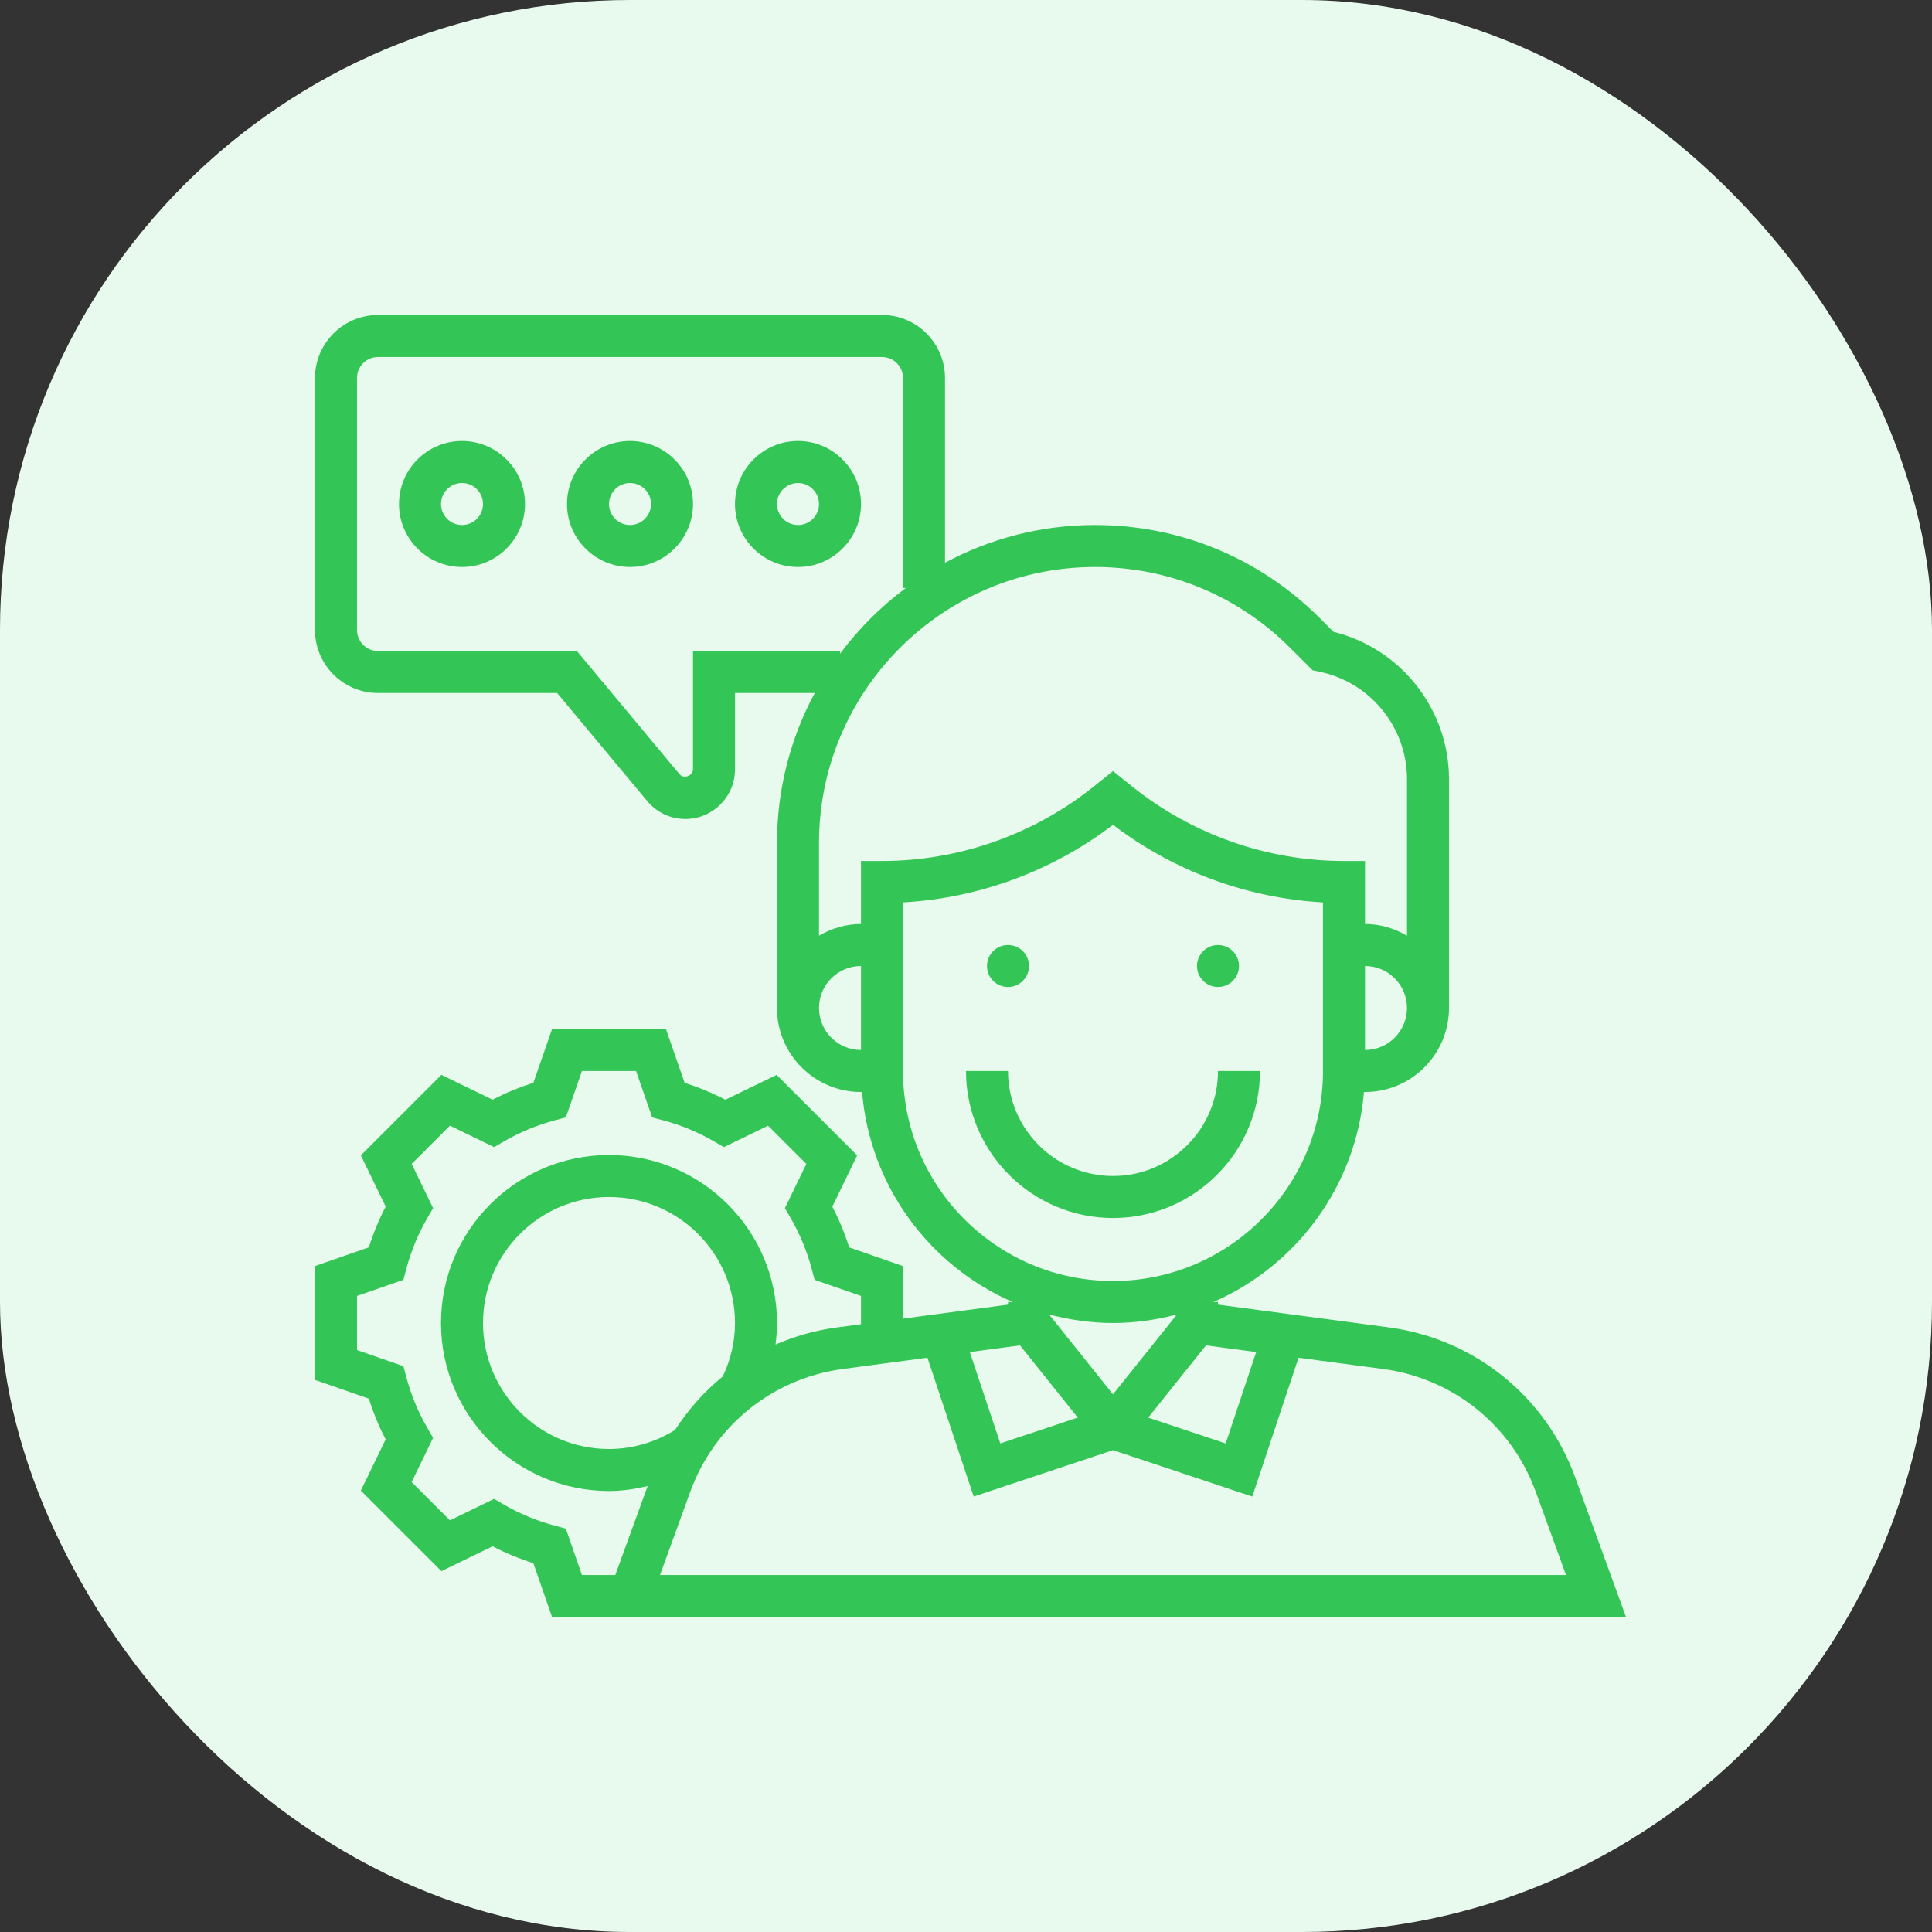
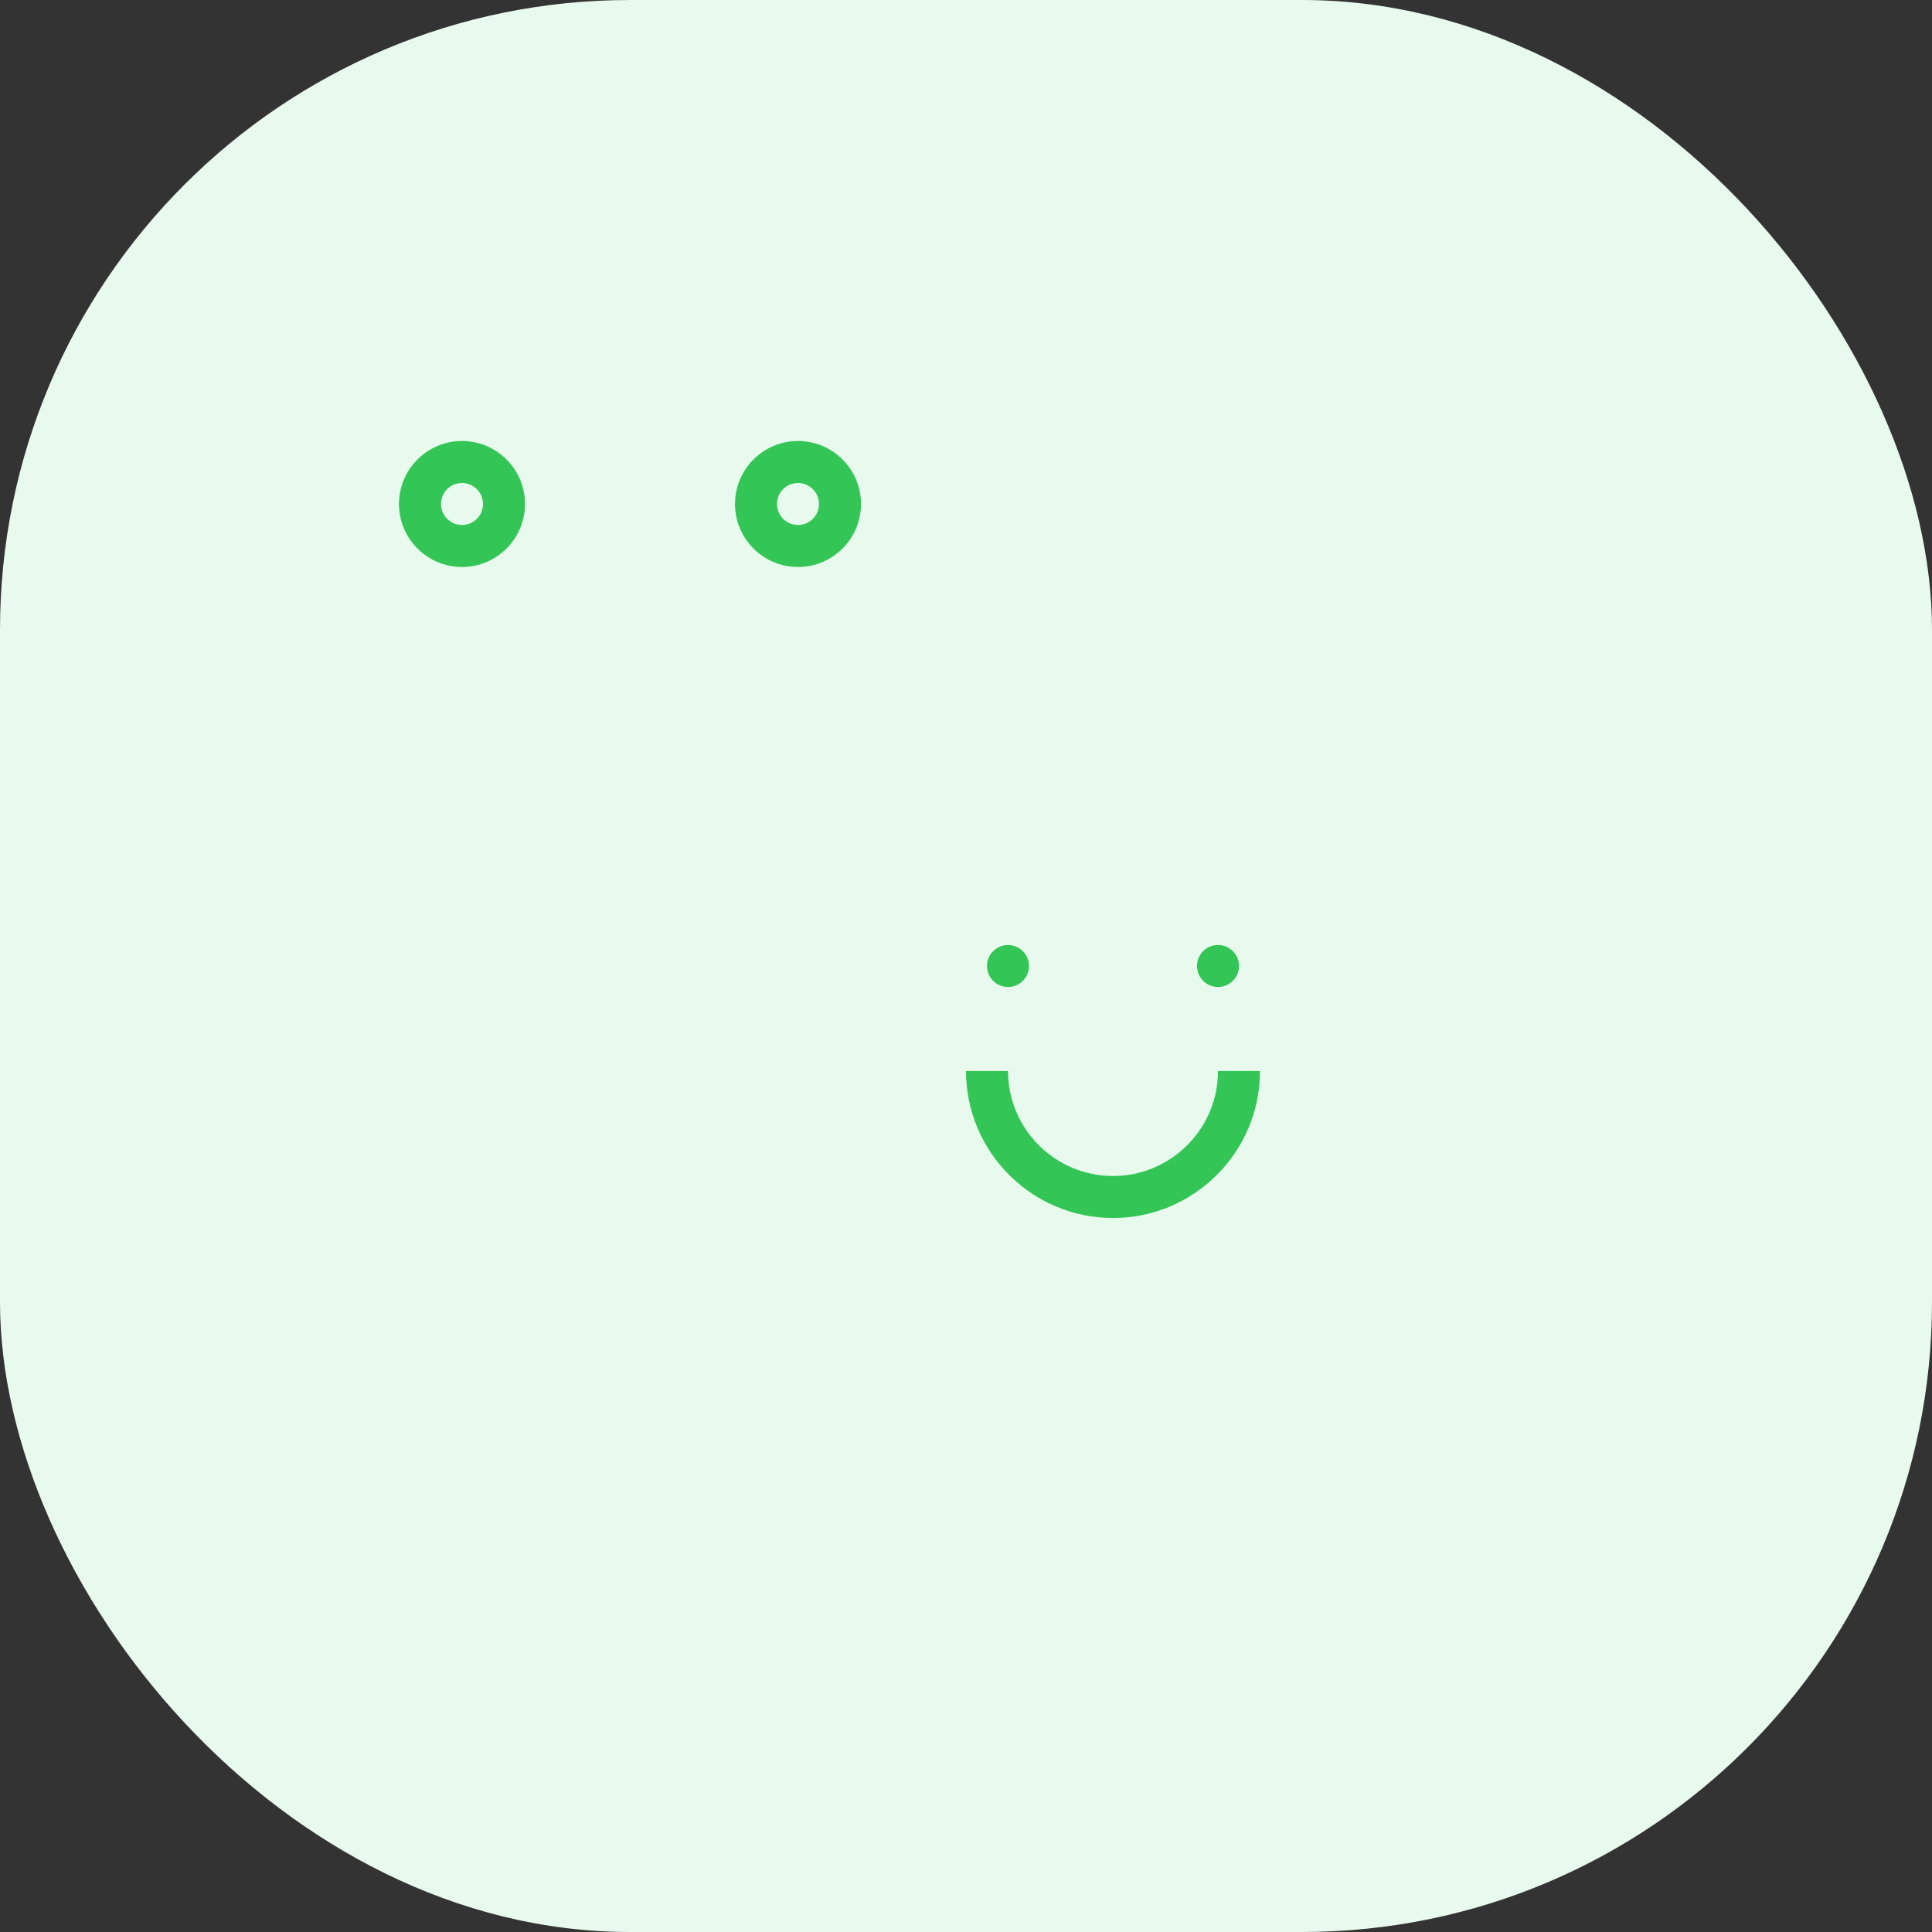
<svg xmlns="http://www.w3.org/2000/svg" width="92" height="92" viewBox="0 0 92 92" fill="none">
  <rect x="0" y="0" width="92" height="92" fill="#333333" stroke="none" />
  <rect width="92" height="92" rx="30" fill="#E8FAED" />
-   <path d="M75.01 70.353C73.606 66.49 70.201 63.751 66.126 63.208L58 62.125V62H57.782C61.734 60.276 64.577 56.485 64.95 52H65C67.206 52 69 50.206 69 48V37.099C69 33.774 66.706 30.874 63.502 30.088L62.85 29.436C59.989 26.575 56.187 25 52.143 25C49.561 25 47.13 25.653 45 26.797V18C45 16.346 43.654 15 42 15H18C16.346 15 15 16.346 15 18V30C15 31.654 16.346 33 18 33H26.531L30.823 38.15C31.273 38.69 31.934 39 32.637 39C33.94 39 35 37.94 35 36.638V33H38.797C37.653 35.129 37 37.561 37 40.143V48C37 50.206 38.794 52 41 52H41.051C41.424 56.485 44.267 60.276 48.219 62H48V62.125L43 62.792V60.29L40.437 59.399C40.225 58.728 39.957 58.079 39.634 57.459L40.817 55.019L36.983 51.185L34.543 52.368C33.923 52.046 33.273 51.777 32.603 51.565L31.711 49H26.289L25.398 51.563C24.727 51.775 24.078 52.043 23.458 52.366L21.018 51.183L17.184 55.017L18.367 57.457C18.045 58.077 17.776 58.727 17.564 59.397L15 60.289V65.711L17.563 66.602C17.775 67.273 18.043 67.922 18.366 68.542L17.183 70.982L21.017 74.816L23.457 73.633C24.077 73.955 24.727 74.224 25.397 74.436L26.289 77H28.572H31H77.428L75.01 70.353ZM50 62.605C50.961 62.854 51.962 63 53 63C54.038 63 55.039 62.854 56 62.605V62.649L53 66.398L50 62.649V62.605ZM51.323 67.505L47.633 68.735L46.182 64.384L48.572 64.065L51.323 67.505ZM57.428 64.066L59.818 64.385L58.367 68.736L54.677 67.506L57.428 64.066ZM65 50V46C66.103 46 67 46.897 67 48C67 49.103 66.103 50 65 50ZM33 31V36.638C33 36.946 32.555 37.106 32.36 36.869L27.469 31H18C17.448 31 17 30.552 17 30V18C17 17.448 17.448 17 18 17H42C42.552 17 43 17.448 43 18V28H43.134C41.942 28.887 40.887 29.942 40 31.134V31H33ZM39 48C39 46.897 39.897 46 41 46V50C39.897 50 39 49.103 39 48ZM41 41V44C40.268 44 39.591 44.212 39 44.556V40.142C39 32.896 44.896 27 52.143 27C55.653 27 58.954 28.367 61.436 30.85L62.507 31.921L62.804 31.981C65.235 32.467 67 34.619 67 37.099V44.557C66.409 44.212 65.732 44 65 44V41H64C60.357 41 56.784 39.747 53.939 37.472L53 36.719L52.061 37.471C49.216 39.747 45.643 41 42 41H41ZM43 51V42.972C46.613 42.77 50.118 41.478 53 39.276C55.881 41.478 59.386 42.77 63 42.972V51C63 56.514 58.514 61 53 61C47.486 61 43 56.514 43 51ZM27.711 75L26.944 72.79L26.431 72.654C25.57 72.425 24.748 72.085 23.989 71.643L23.529 71.376L21.425 72.396L19.603 70.574L20.623 68.47L20.356 68.01C19.915 67.25 19.575 66.429 19.345 65.568L19.21 65.056L17 64.289V61.711L19.21 60.944L19.346 60.431C19.575 59.57 19.915 58.748 20.357 57.989L20.624 57.529L19.604 55.425L21.426 53.603L23.53 54.623L23.99 54.356C24.75 53.915 25.571 53.575 26.432 53.345L26.945 53.209L27.711 51H30.289L31.056 53.21L31.569 53.346C32.43 53.575 33.252 53.915 34.011 54.357L34.471 54.624L36.575 53.604L38.397 55.426L37.377 57.53L37.644 57.99C38.085 58.75 38.425 59.571 38.655 60.432L38.791 60.945L41 61.711V63.058L39.874 63.208C38.842 63.345 37.855 63.626 36.93 64.028C36.974 63.689 37 63.347 37 63C37 58.589 33.411 55 29 55C24.589 55 21 58.589 21 63C21 67.411 24.589 71 29 71C29.626 71 30.24 70.907 30.84 70.765L29.3 75H27.711ZM32.141 68.097C31.195 68.682 30.115 69 29 69C25.691 69 23 66.309 23 63C23 59.691 25.691 57 29 57C32.309 57 35 59.691 35 63C35 63.889 34.798 64.742 34.419 65.546C33.531 66.262 32.773 67.13 32.141 68.097ZM31.428 75L32.869 71.036C34.018 67.875 36.804 65.635 40.138 65.19L44.164 64.653L46.367 71.264L53 69.054L59.633 71.265L61.836 64.654L65.862 65.191C69.196 65.635 71.981 67.876 73.131 71.037L74.572 75H31.428Z" fill="#33C555" />
  <path d="M48 47C48.552 47 49 46.552 49 46C49 45.448 48.552 45 48 45C47.448 45 47 45.448 47 46C47 46.552 47.448 47 48 47Z" fill="#33C555" />
-   <path d="M58 47C58.552 47 59 46.552 59 46C59 45.448 58.552 45 58 45C57.448 45 57 45.448 57 46C57 46.552 57.448 47 58 47Z" fill="#33C555" />
+   <path d="M58 47C58.552 47 59 46.552 59 46C59 45.448 58.552 45 58 45C57.448 45 57 45.448 57 46C57 46.552 57.448 47 58 47" fill="#33C555" />
  <path d="M60 51H58C58 53.757 55.757 56 53 56C50.243 56 48 53.757 48 51H46C46 54.859 49.141 58 53 58C56.859 58 60 54.859 60 51Z" fill="#33C555" />
  <path d="M22 21C20.346 21 19 22.346 19 24C19 25.654 20.346 27 22 27C23.654 27 25 25.654 25 24C25 22.346 23.654 21 22 21ZM22 25C21.448 25 21 24.552 21 24C21 23.448 21.448 23 22 23C22.552 23 23 23.448 23 24C23 24.552 22.552 25 22 25Z" fill="#33C555" />
-   <path d="M30 21C28.346 21 27 22.346 27 24C27 25.654 28.346 27 30 27C31.654 27 33 25.654 33 24C33 22.346 31.654 21 30 21ZM30 25C29.448 25 29 24.552 29 24C29 23.448 29.448 23 30 23C30.552 23 31 23.448 31 24C31 24.552 30.552 25 30 25Z" fill="#33C555" />
  <path d="M41 24C41 22.346 39.654 21 38 21C36.346 21 35 22.346 35 24C35 25.654 36.346 27 38 27C39.654 27 41 25.654 41 24ZM38 25C37.448 25 37 24.552 37 24C37 23.448 37.448 23 38 23C38.552 23 39 23.448 39 24C39 24.552 38.552 25 38 25Z" fill="#33C555" />
</svg>